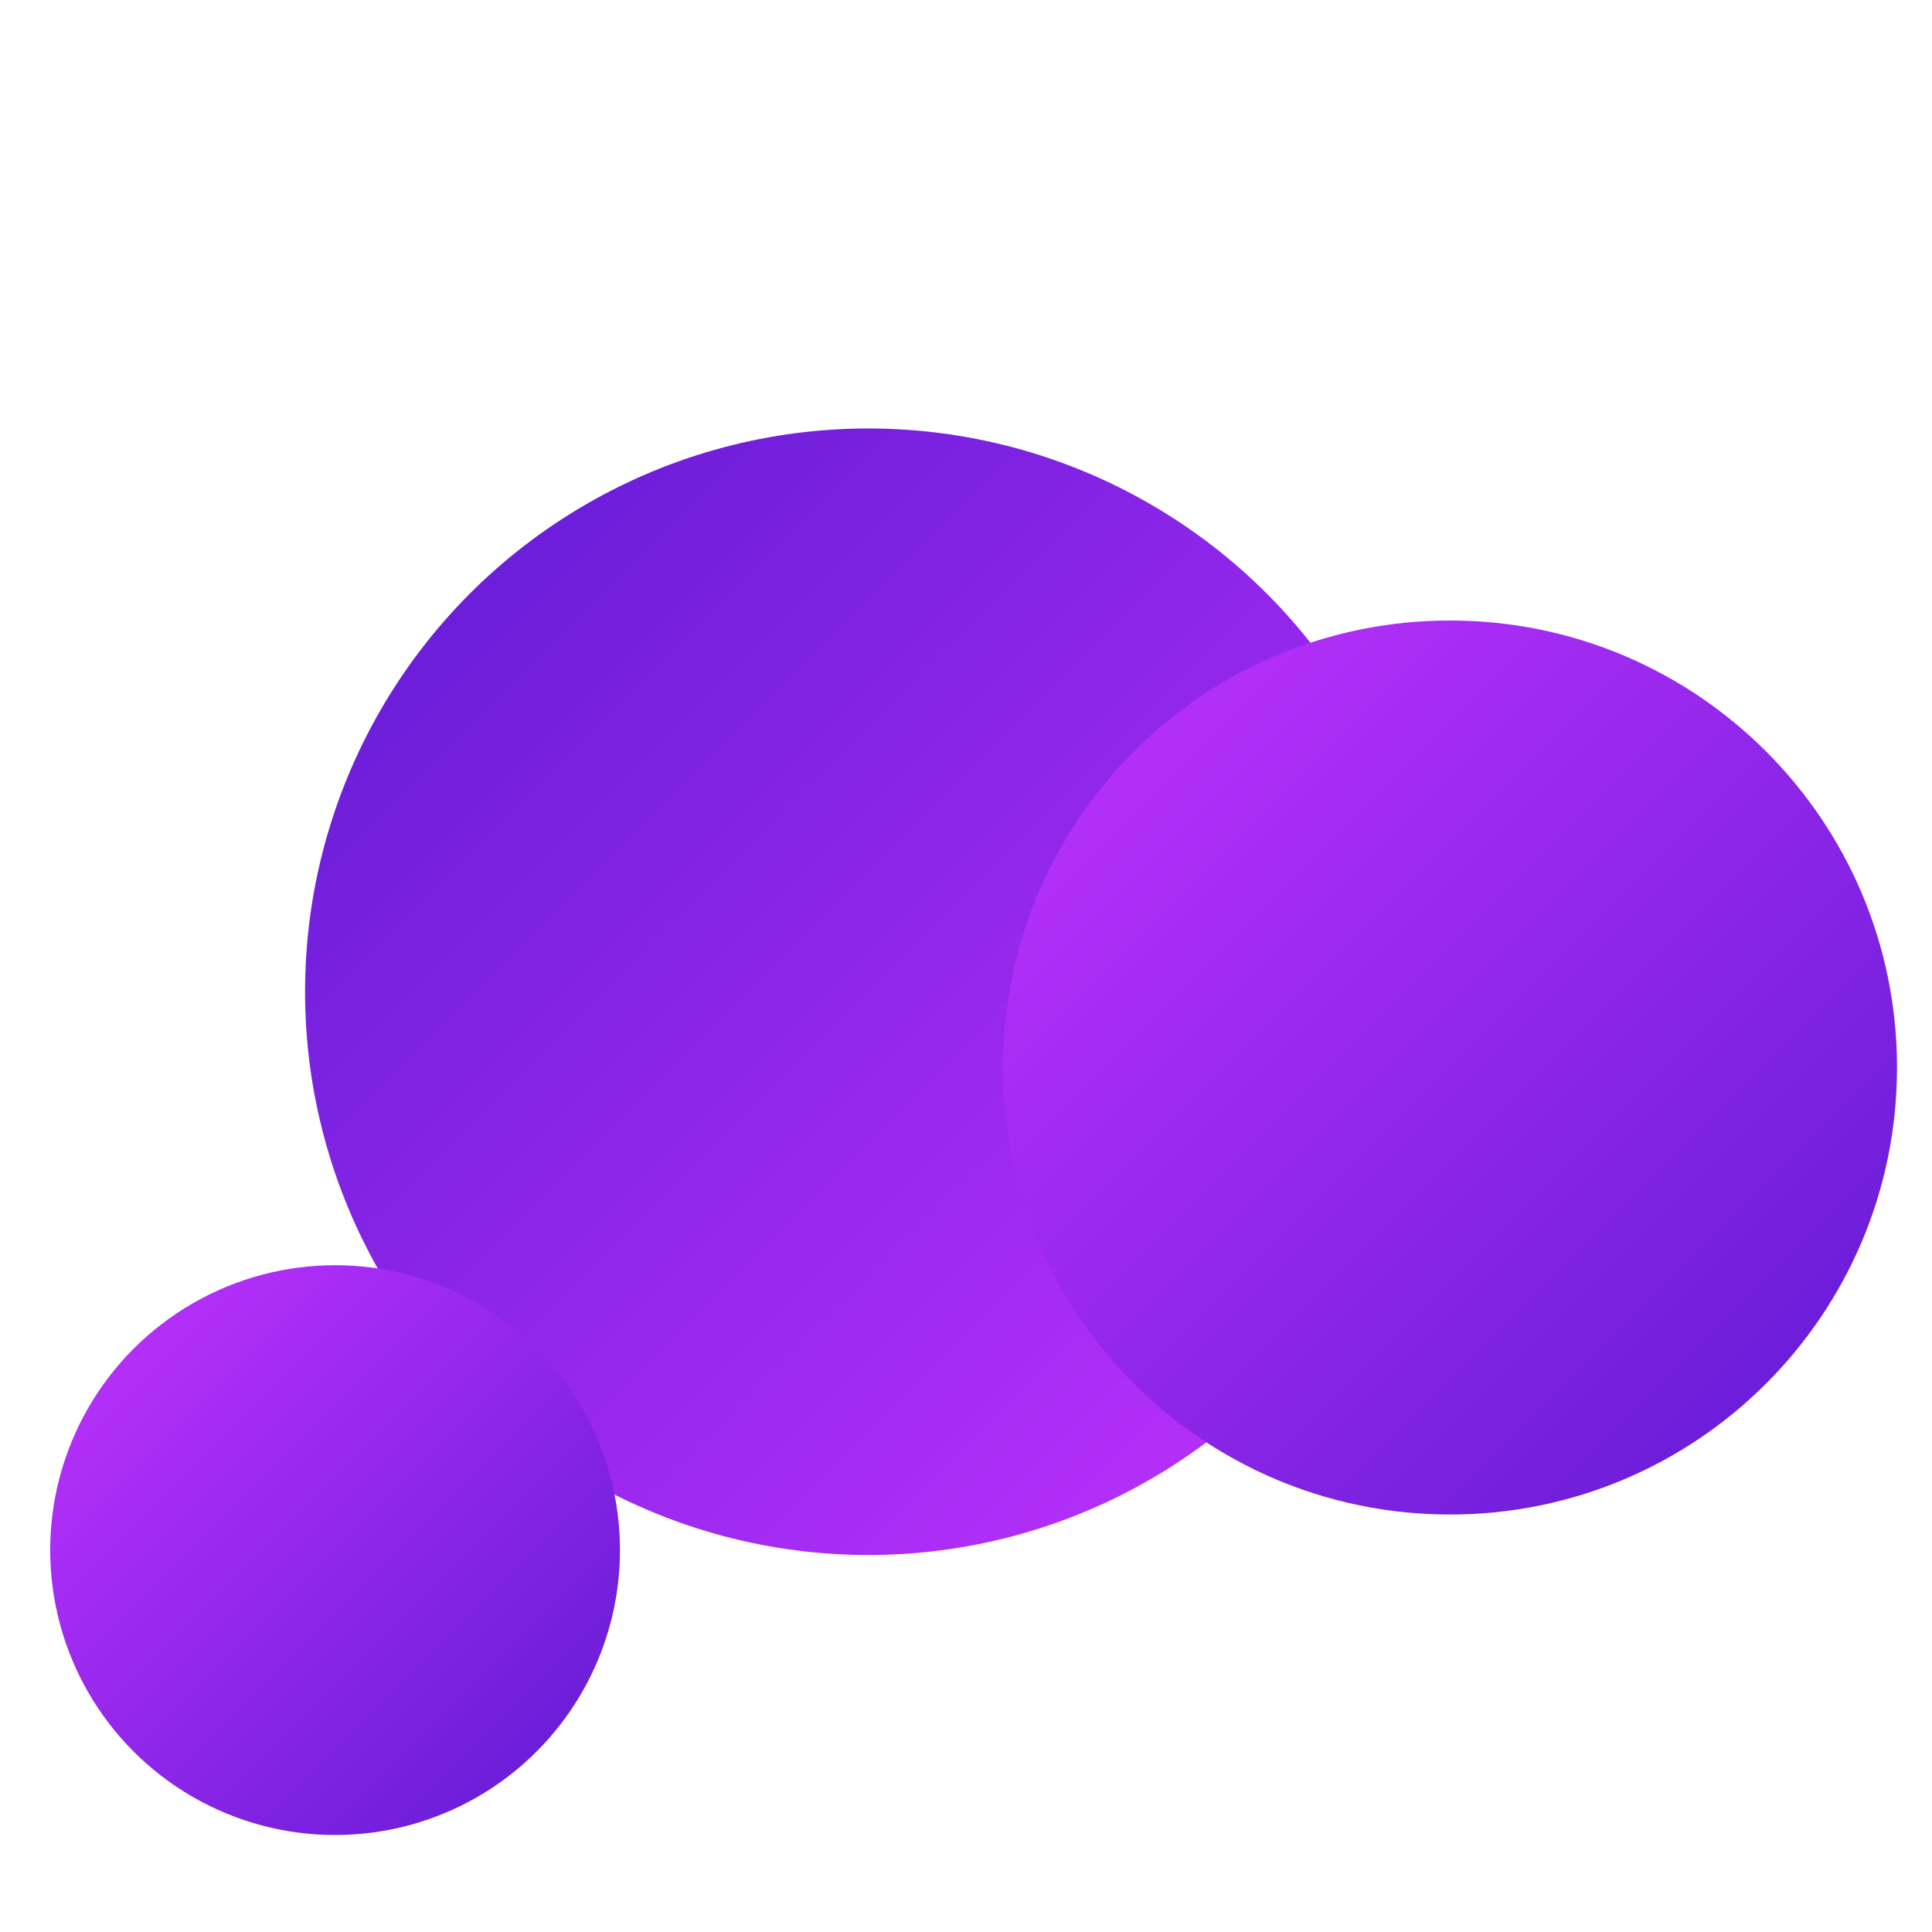
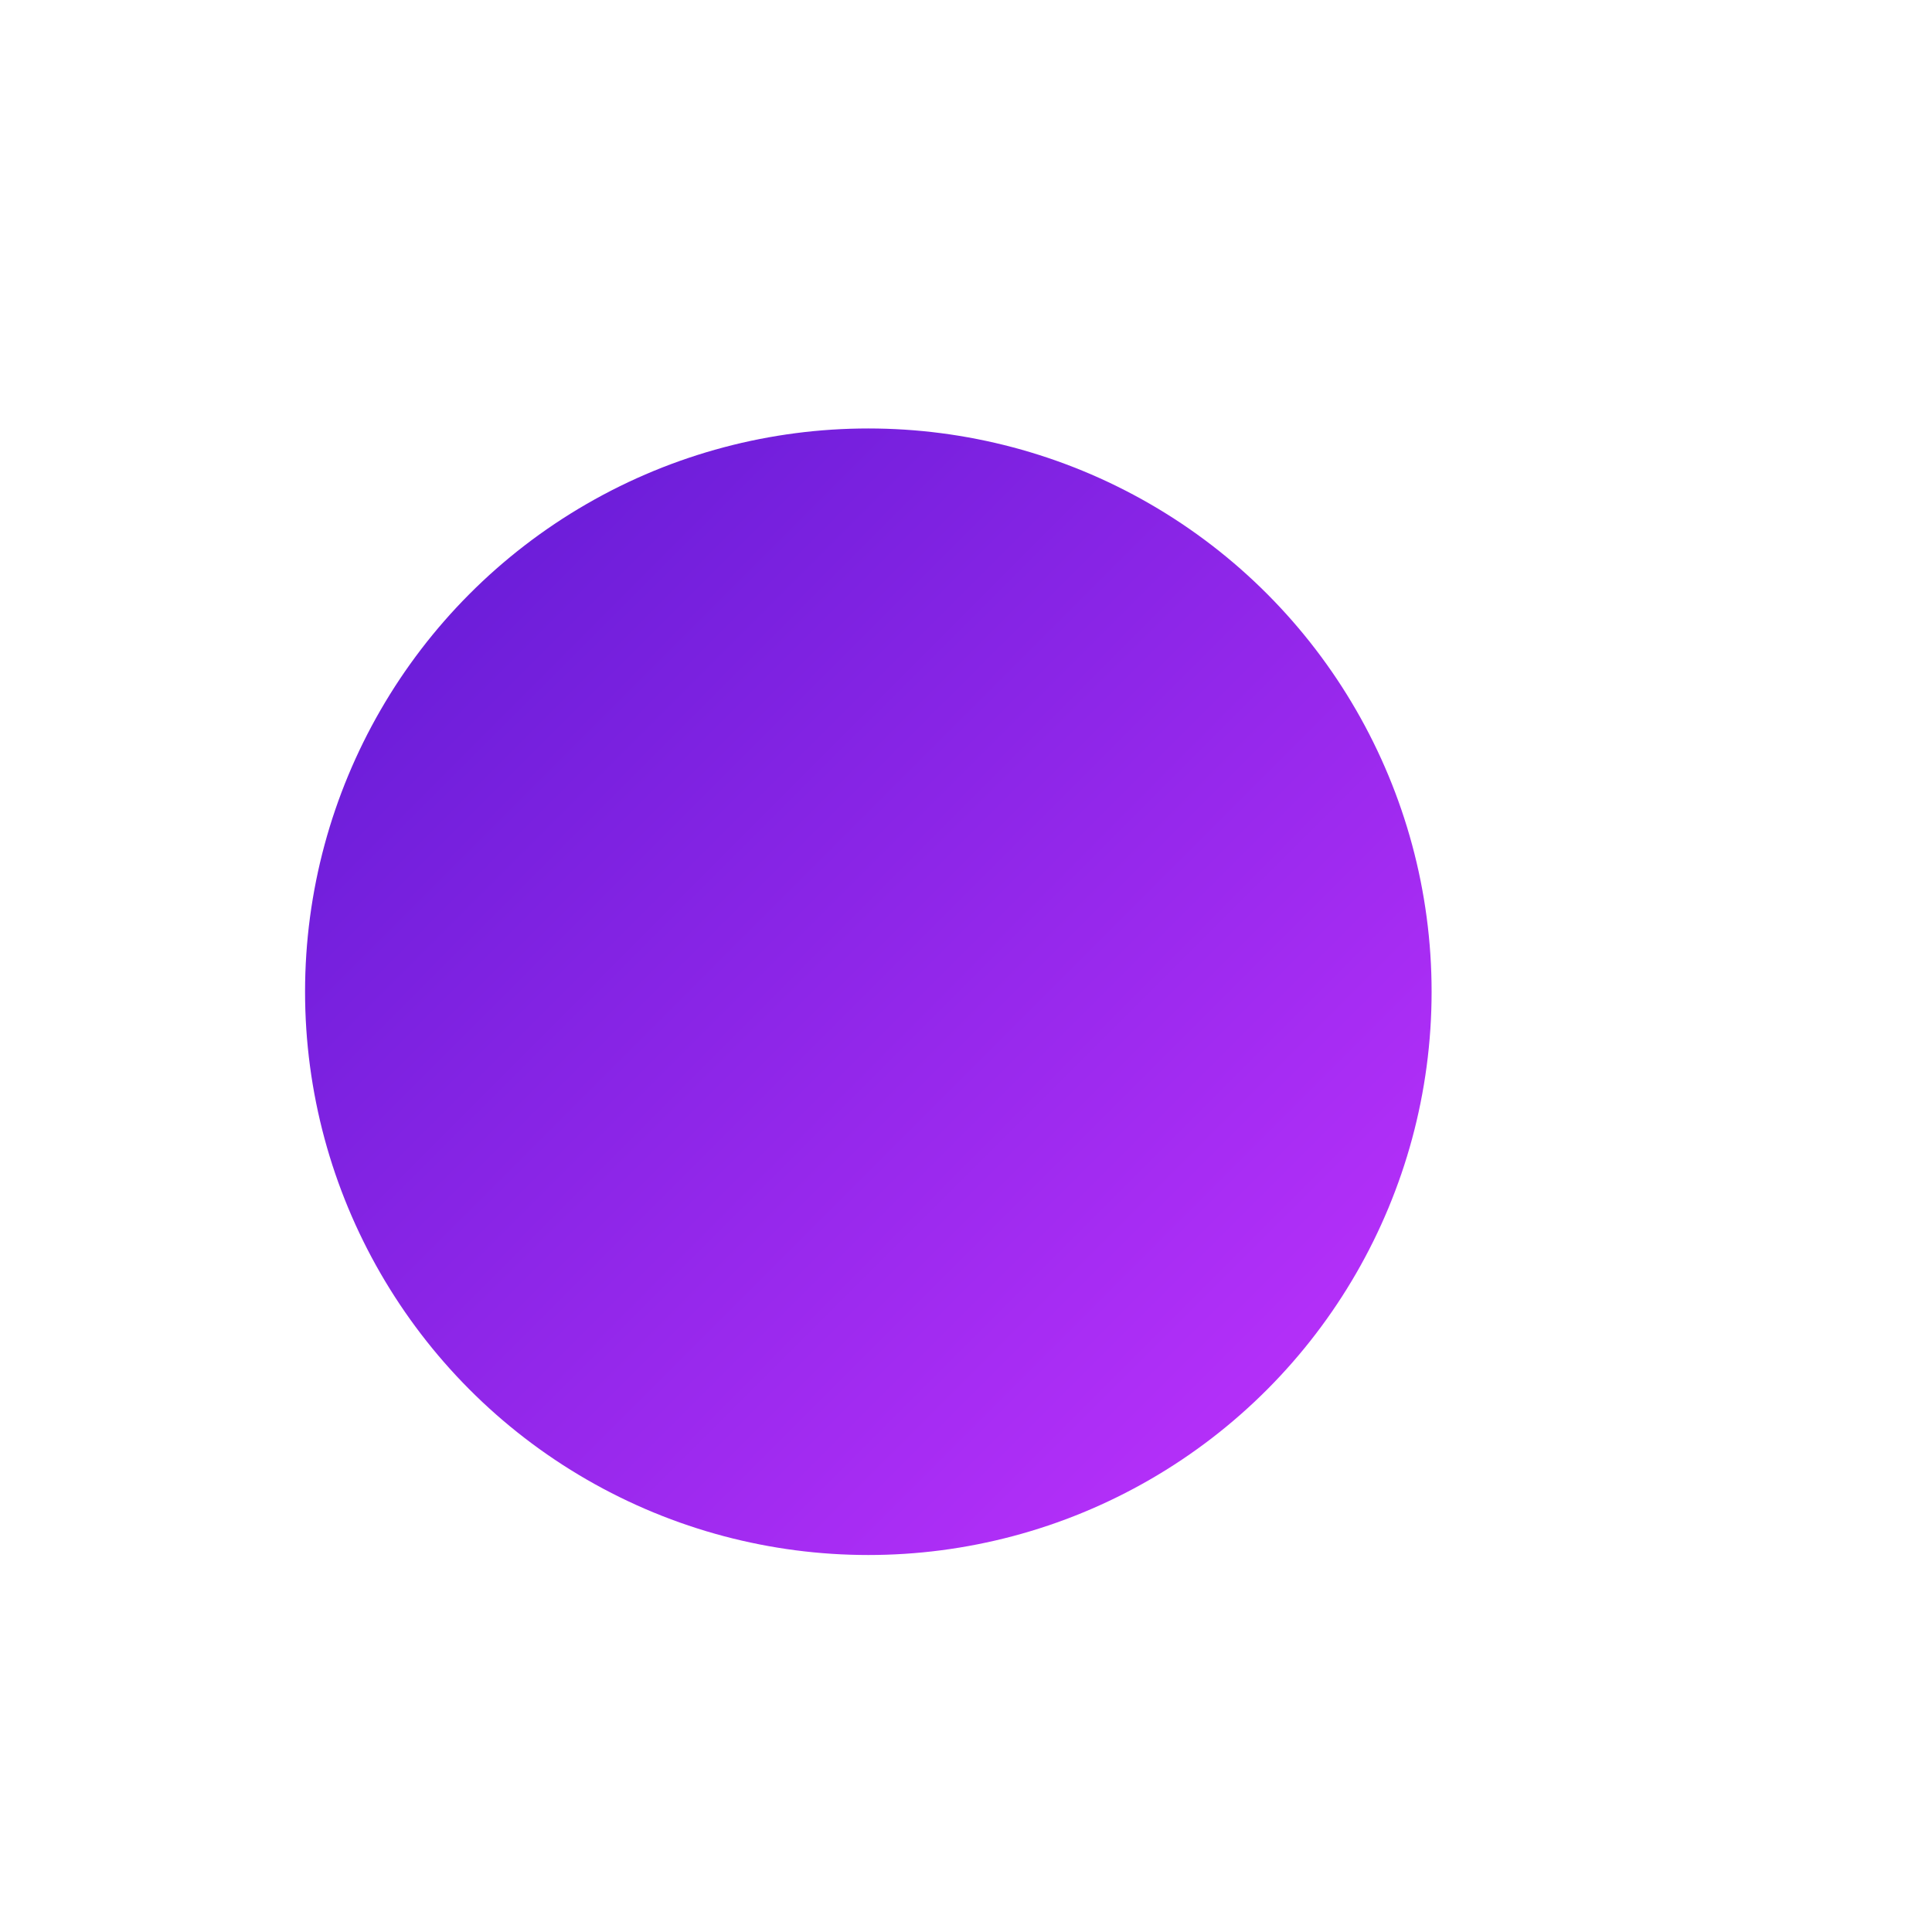
<svg xmlns="http://www.w3.org/2000/svg" xmlns:xlink="http://www.w3.org/1999/xlink" width="512" height="512" viewBox="0 0 2048 2048">
  <defs>
    <style>
      .cls-1 {
        fill: url(#linear-gradient);
      }

      .cls-2 {
        fill-rule: evenodd;
        fill: url(#linear-gradient-2);
      }

      .cls-3 {
        fill: url(#linear-gradient-3);
      }
    </style>
    <linearGradient id="linear-gradient" x1="323.375" y1="454.192" x2="1517.56" y2="1648.377" gradientUnits="userSpaceOnUse">
      <stop offset="0" stop-color="#5e1ad3" />
      <stop offset="1" stop-color="#c233ff" />
    </linearGradient>
    <linearGradient id="linear-gradient-2" x1="2010.91" y1="1605.44" x2="1063.22" y2="657.75" xlink:href="#linear-gradient" />
    <linearGradient id="linear-gradient-3" x1="657.219" y1="1945.19" x2="53.219" y2="1341.19" xlink:href="#linear-gradient" />
  </defs>
  <circle class="cls-1" cx="920.467" cy="1051.284" r="597.092" />
-   <path id="Ellipse_2_copy" data-name="Ellipse 2 copy" class="cls-2" d="M1537.07,657.758c261.69,0,473.84,212.147,473.84,473.842s-212.15,473.85-473.84,473.85-473.85-212.15-473.85-473.85S1275.37,657.758,1537.07,657.758Z" />
-   <circle class="cls-3" cx="355.219" cy="1643.19" r="302" />
</svg>